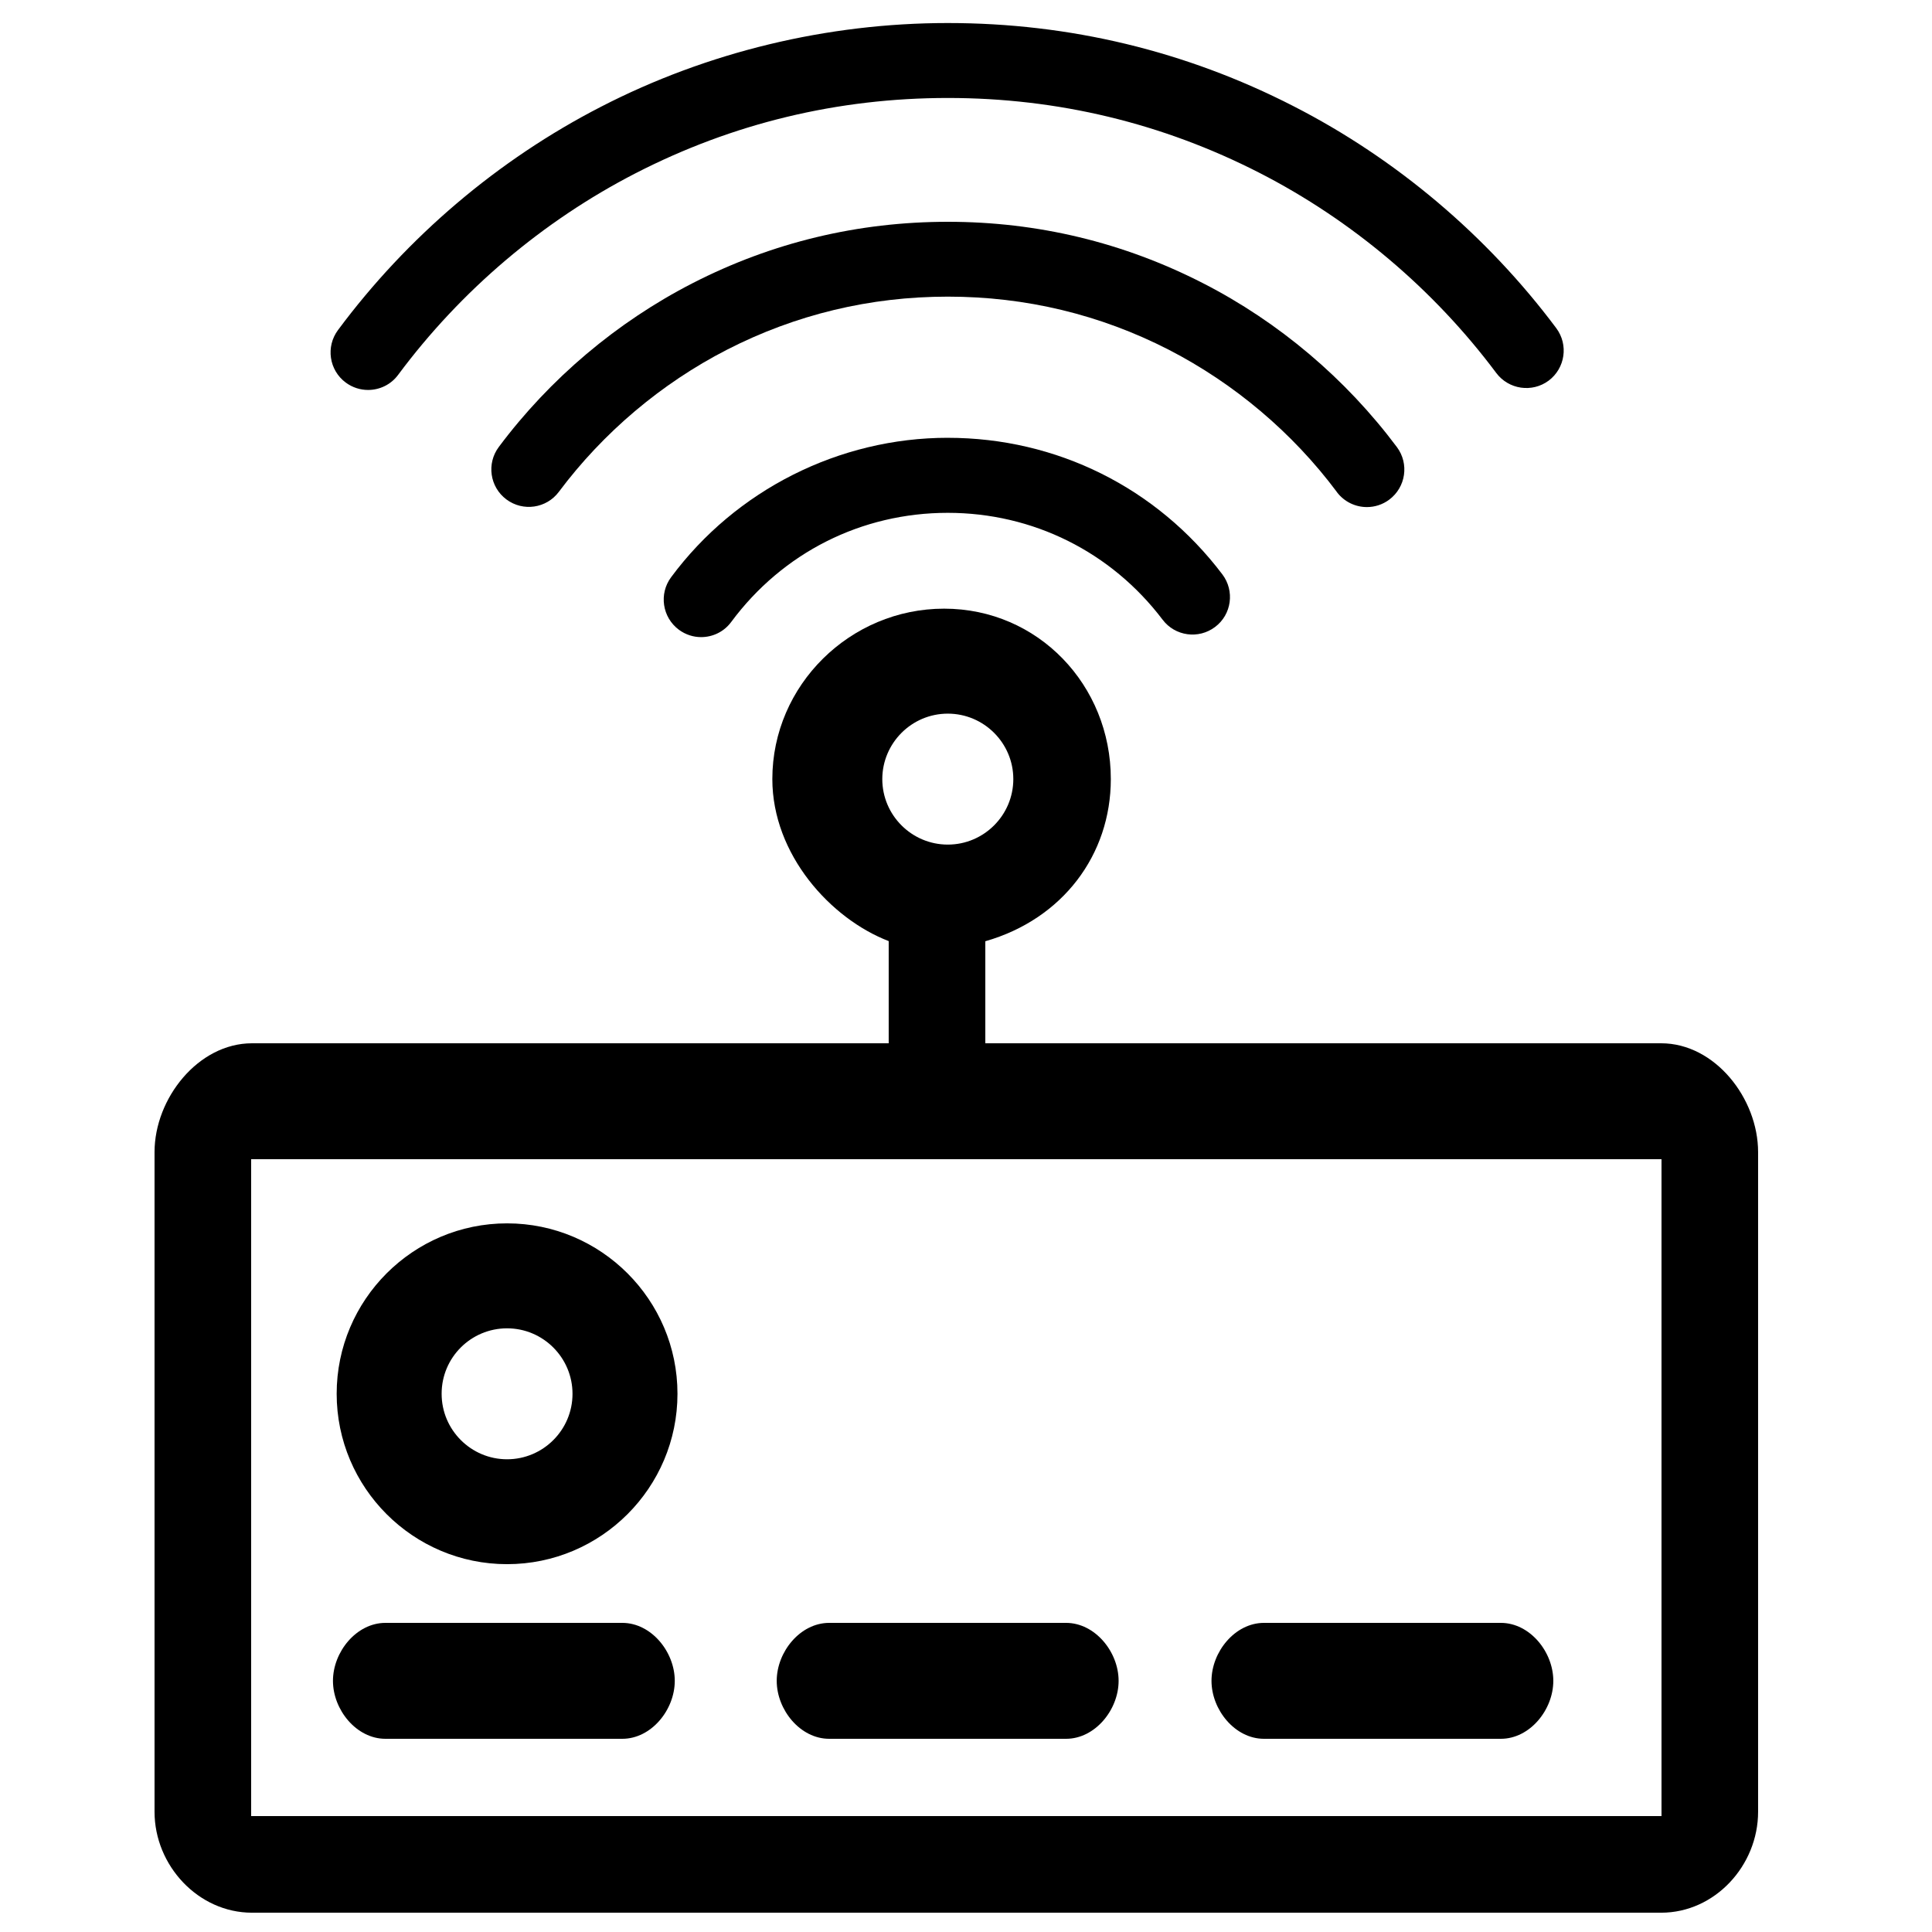
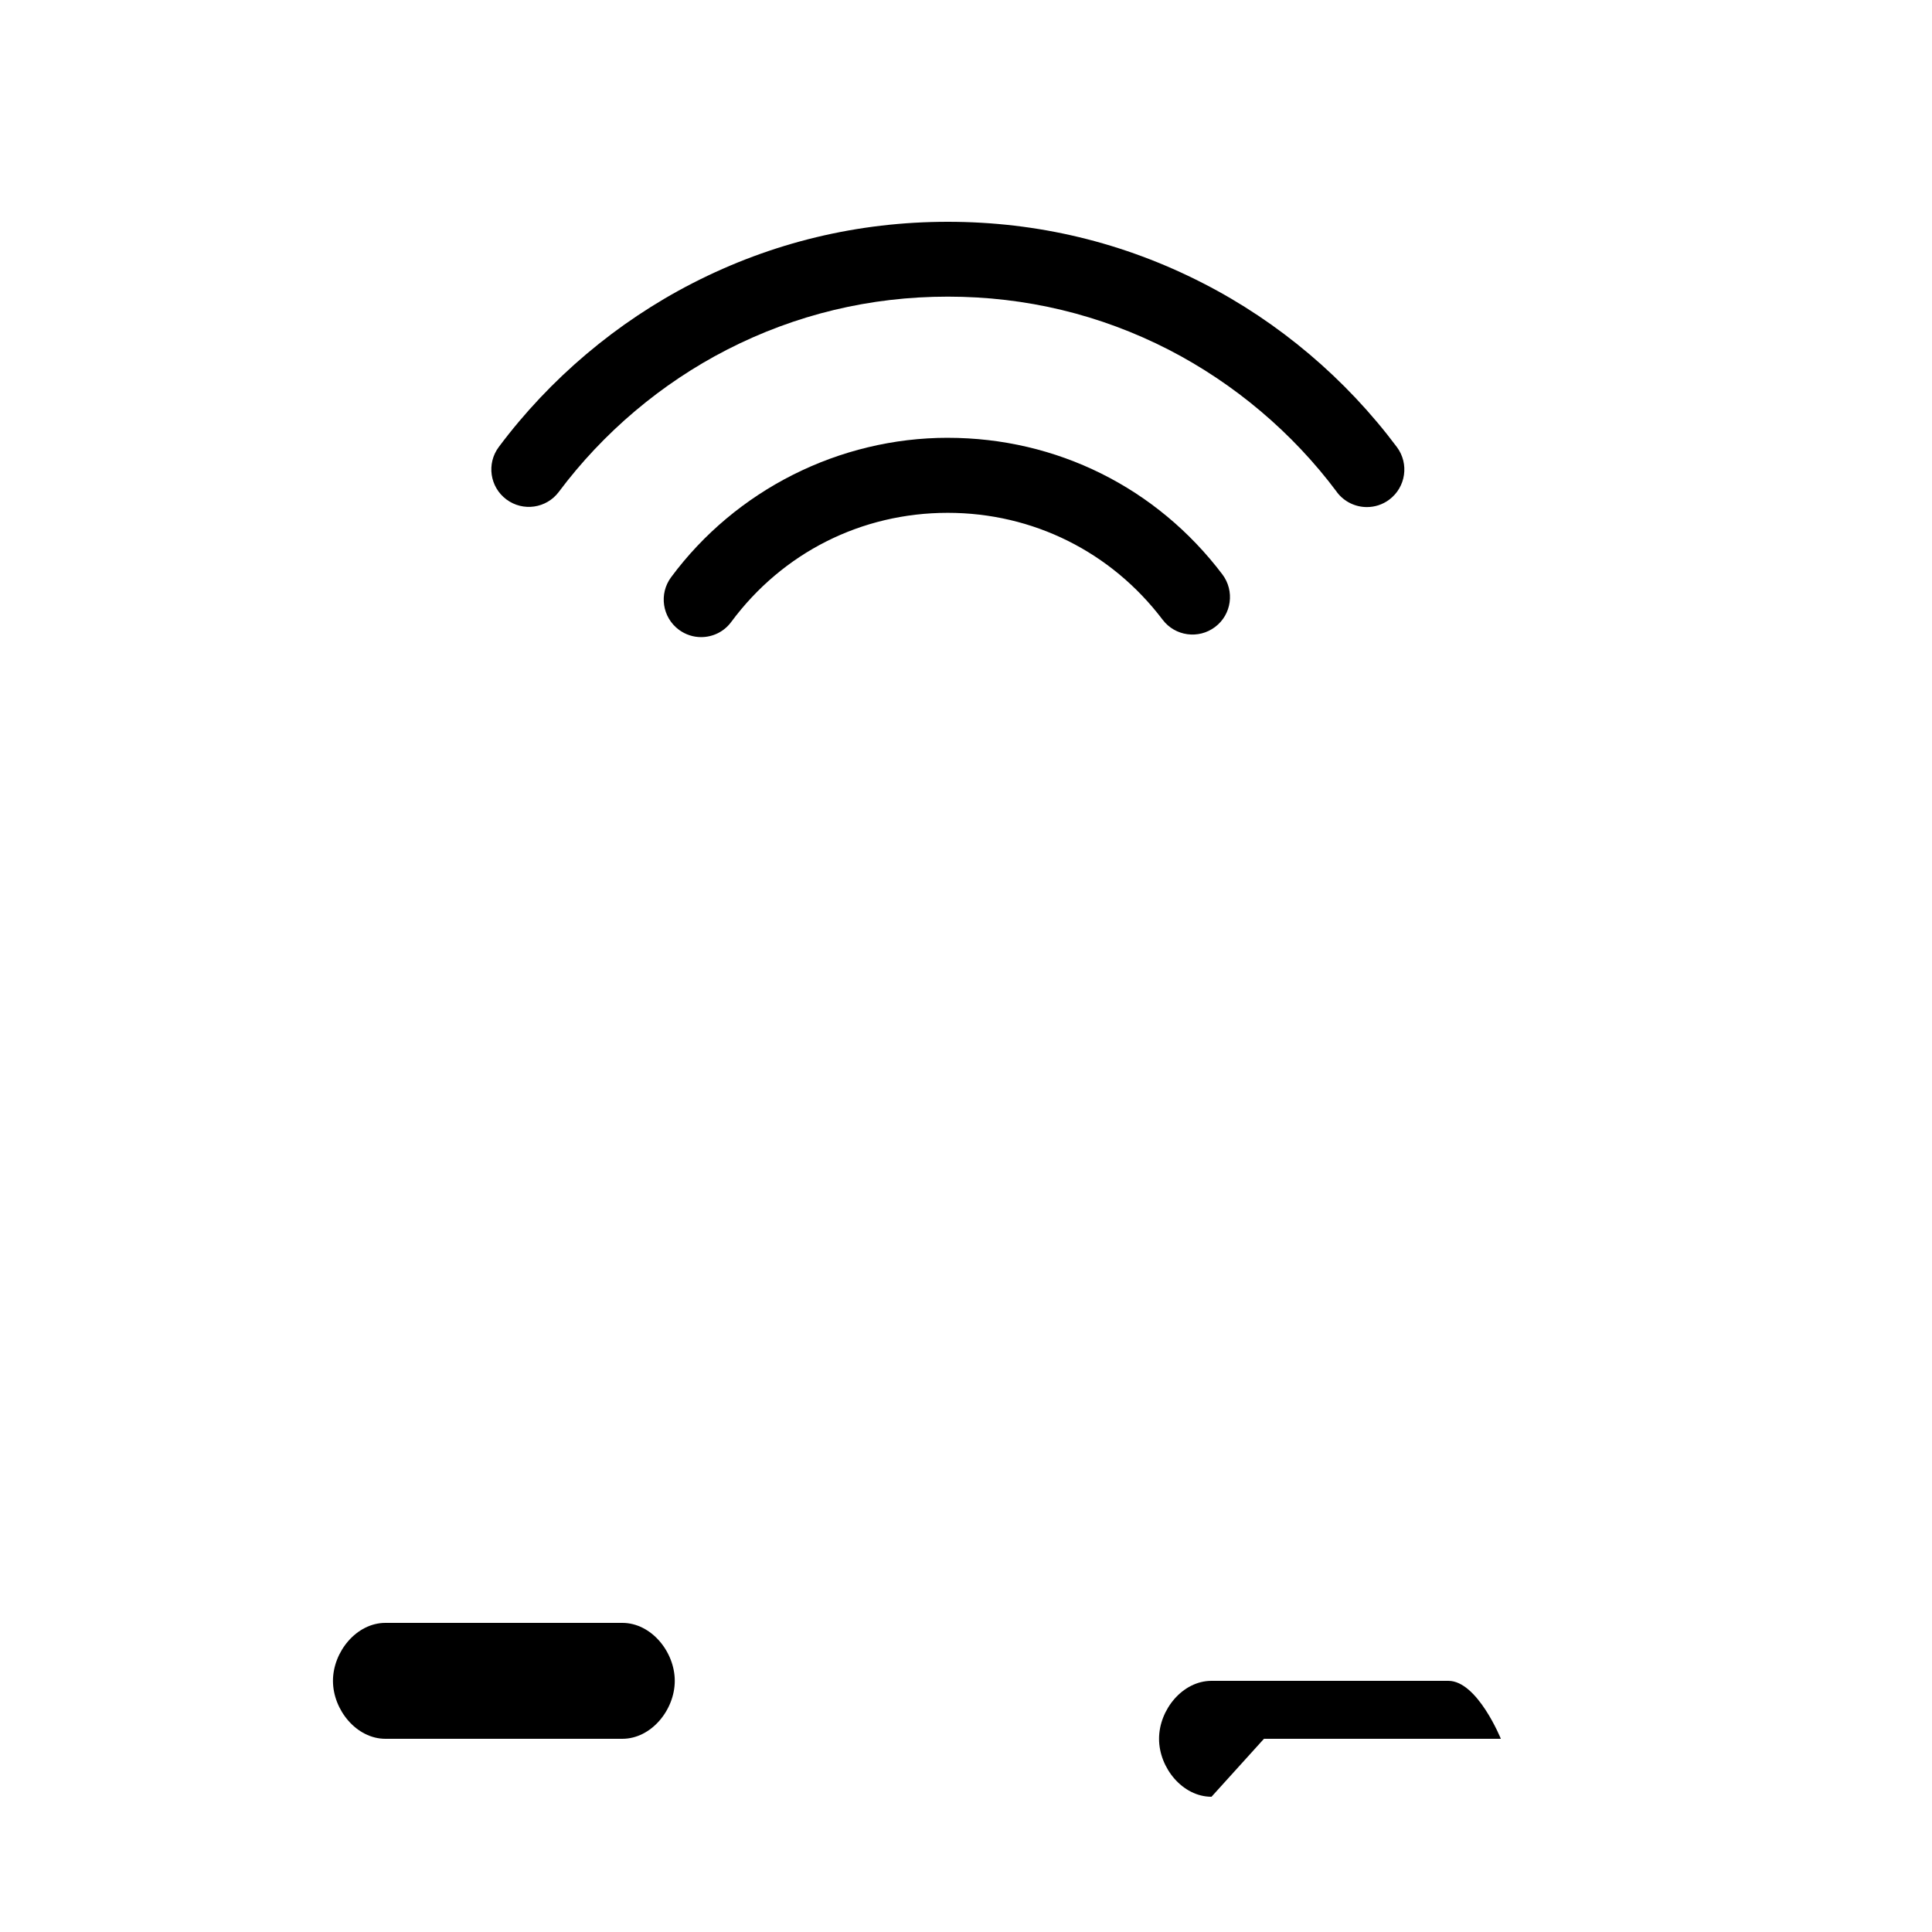
<svg xmlns="http://www.w3.org/2000/svg" width="100pt" height="100pt" version="1.1" viewBox="0 0 100 100">
  <g>
-     <path d="m26.246 80.961c4.863 0 8.82-3.957 8.82-8.82s-3.957-8.82-8.82-8.82c-4.863 0-8.82 3.957-8.82 8.82s3.957 8.82 8.82 8.82zm0-12.207c1.867 0 3.387 1.52 3.387 3.391 0 1.867-1.52 3.387-3.387 3.387-1.867 0-3.387-1.52-3.387-3.387-0.004-1.875 1.516-3.391 3.387-3.391z" />
-     <path d="m17.895 19.801c0.348 0.258 0.754 0.383 1.156 0.383 0.594 0 1.18-0.27 1.559-0.785 3.231-4.348 7.473-7.953 12.277-10.426 5.031-2.59 10.477-3.902 16.176-3.902 5.684 0 11.105 1.305 16.125 3.875 4.789 2.453 9.027 6.035 12.258 10.359 0.641 0.855 1.855 1.035 2.715 0.395 0.855-0.645 1.031-1.855 0.391-2.715-3.582-4.793-8.285-8.77-13.598-11.488-5.57-2.856-11.594-4.305-17.895-4.305-6.234 0-12.445 1.496-17.949 4.332-5.328 2.738-10.035 6.738-13.617 11.562-0.637 0.859-0.461 2.074 0.402 2.715z" />
    <path d="m69.195 25.469c0.383 0.508 0.965 0.777 1.555 0.777 0.402 0 0.812-0.125 1.16-0.387 0.855-0.641 1.035-1.855 0.395-2.715-2.644-3.539-6.113-6.477-10.035-8.484-4.113-2.109-8.559-3.18-13.211-3.18s-9.098 1.07-13.207 3.176c-3.922 2.012-7.391 4.941-10.035 8.48-0.641 0.859-0.465 2.074 0.395 2.715 0.859 0.641 2.074 0.465 2.715-0.395 2.293-3.066 5.301-5.609 8.695-7.352 3.559-1.824 7.406-2.75 11.438-2.75s7.883 0.926 11.438 2.75c3.402 1.754 6.41 4.297 8.699 7.363z" />
    <path d="m49.059 22.66c-5.621 0-10.977 2.699-14.324 7.219-0.637 0.859-0.457 2.074 0.402 2.715 0.348 0.258 0.754 0.383 1.152 0.383 0.594 0 1.18-0.27 1.559-0.785 2.66-3.59 6.746-5.648 11.207-5.648 4.402 0 8.457 2.016 11.121 5.531 0.645 0.855 1.863 1.023 2.719 0.375 0.855-0.645 1.02-1.863 0.375-2.719-3.398-4.492-8.582-7.07-14.211-7.07z" />
-     <path d="m42.918 90h12.262c1.5 0 2.719-1.5 2.719-3s-1.219-3-2.719-3h-12.262c-1.5 0-2.715 1.5-2.715 3s1.215 3 2.715 3z" />
-     <path d="m65.422 90h12.262c1.5 0 2.715-1.5 2.715-3s-1.215-3-2.715-3h-12.262c-1.5 0-2.715 1.5-2.715 3s1.215 3 2.715 3z" />
+     <path d="m65.422 90h12.262s-1.215-3-2.715-3h-12.262c-1.5 0-2.715 1.5-2.715 3s1.215 3 2.715 3z" />
    <path d="m19.949 90h12.262c1.5 0 2.715-1.5 2.715-3s-1.215-3-2.715-3h-12.262c-1.5 0-2.715 1.5-2.715 3s1.215 3 2.715 3z" />
-     <path d="m85.984 54h-34.984v-5.281c4-1.145 6.496-4.473 6.496-8.395 0-4.863-3.766-8.82-8.629-8.82-4.863 0-8.891 3.957-8.891 8.82 0 3.91 3.023 7.234 6.023 8.387v5.289h-32.957c-2.781 0-5.043 2.852-5.043 5.633v34.145c0 2.781 2.262 5.223 5.043 5.223h72.941c2.781 0 5.016-2.441 5.016-5.223v-34.145c0-2.781-2.234-5.633-5.016-5.633zm-36.926-17.062c1.867 0 3.391 1.52 3.391 3.387 0 1.867-1.52 3.391-3.391 3.391-1.867 0-3.391-1.52-3.391-3.391 0.004-1.867 1.523-3.387 3.391-3.387zm36.941 57.062h-73v-34h73z" />
  </g>
</svg>